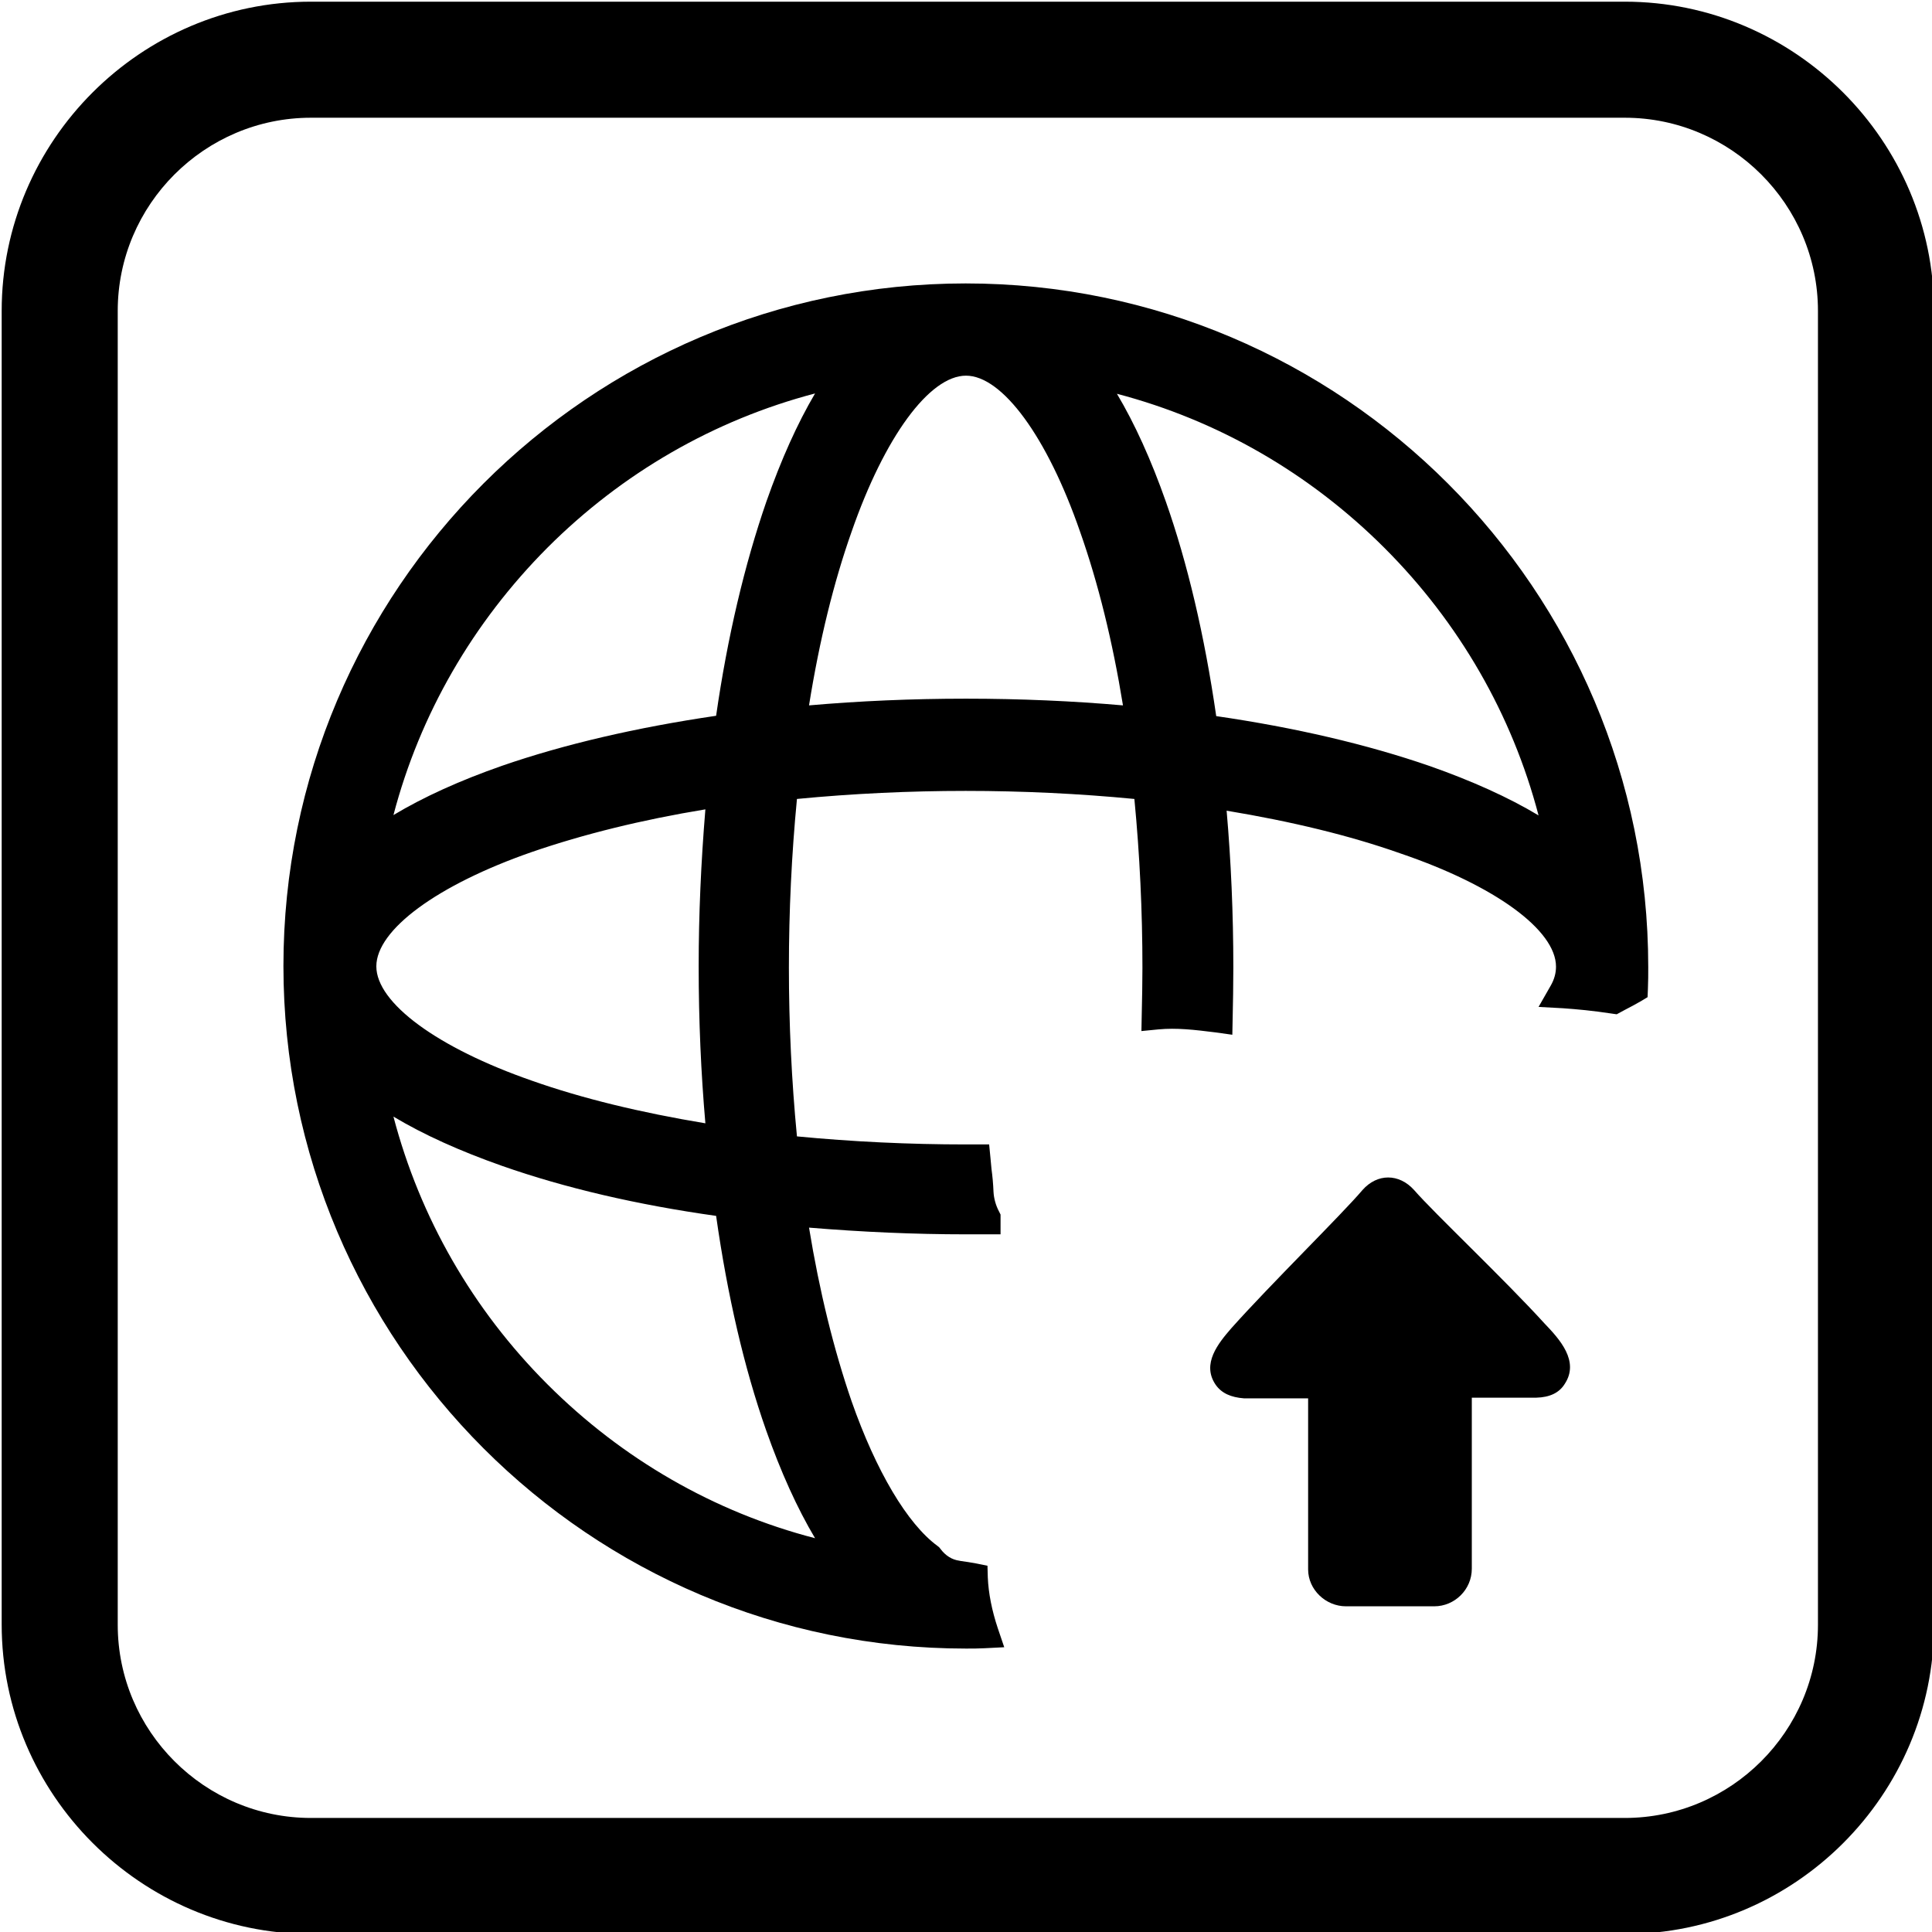
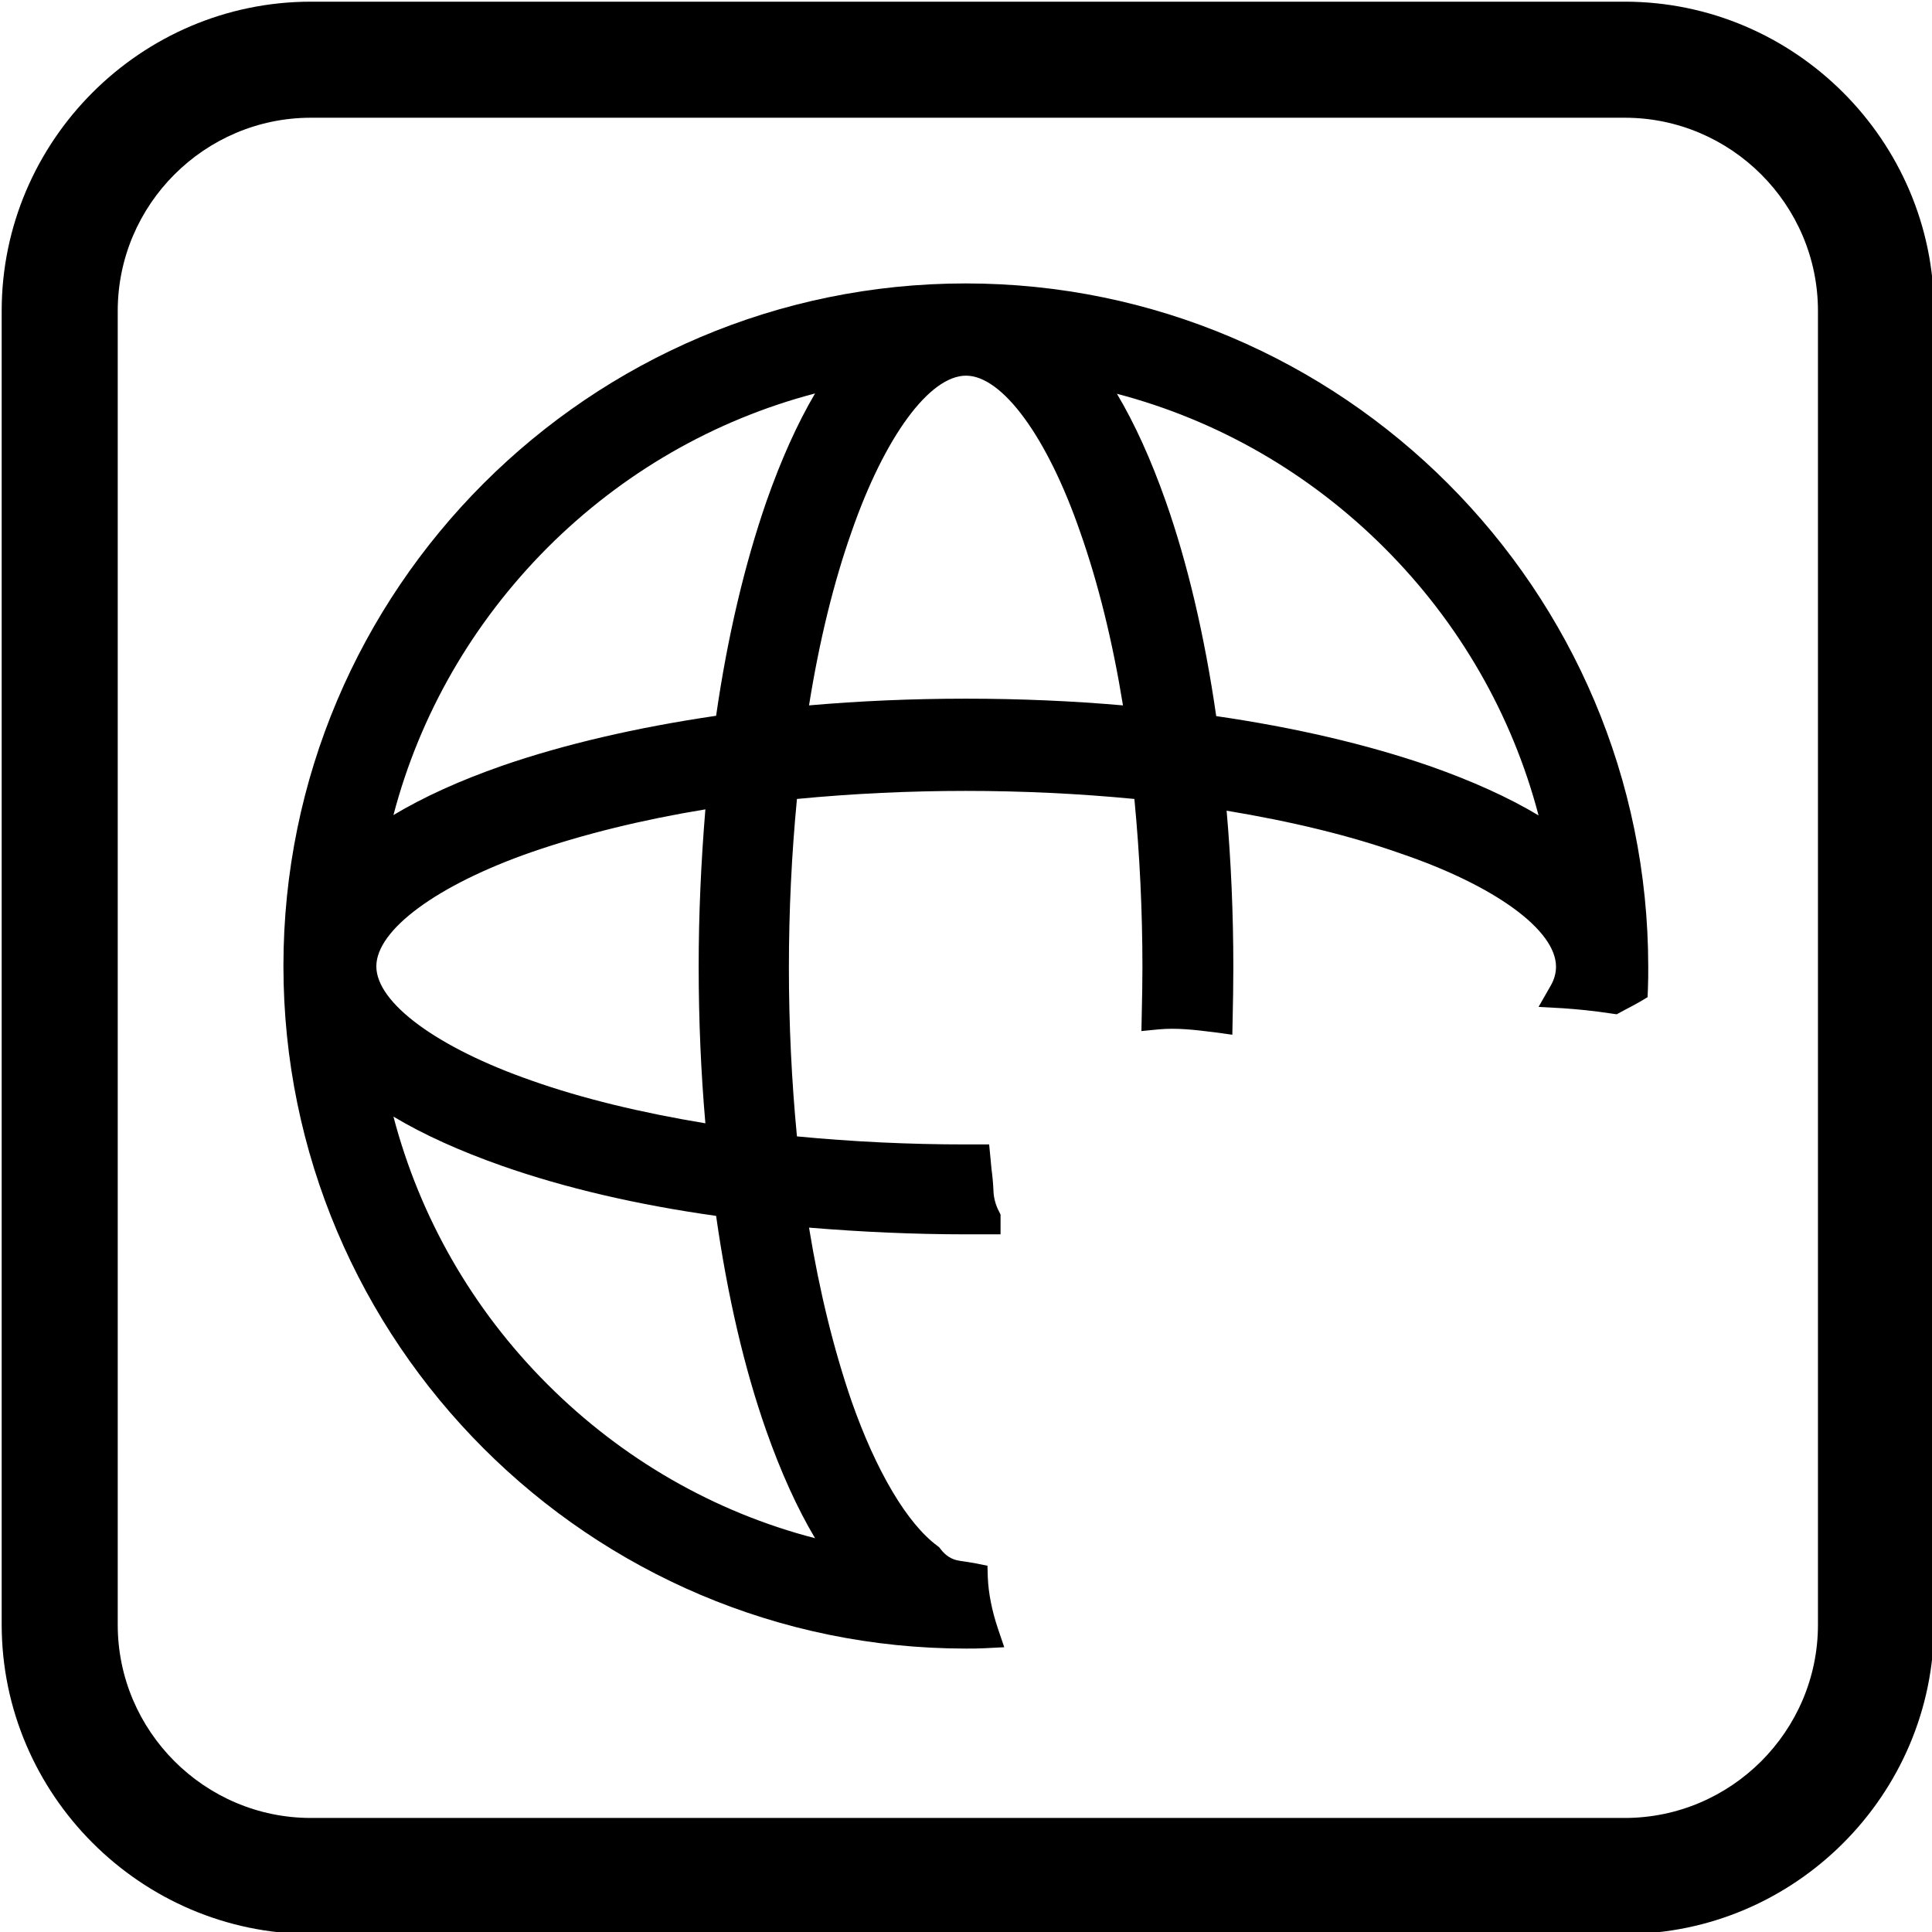
<svg xmlns="http://www.w3.org/2000/svg" version="1.1" id="Layer_1" x="0px" y="0px" viewBox="0 0 576 576" style="enable-background:new 0 0 576 576;" xml:space="preserve">
  <style type="text/css">
	.st0{fill-rule:evenodd;clip-rule:evenodd;}
	.st1{display:none;opacity:0.3;enable-background:new    ;}
</style>
  <path class="st0" d="M92.7,0.5h391.7c50.7,0,92.2,41.5,92.2,92.2v391.7c0,50.7-41.5,92.2-92.2,92.2H92.7C42,576.5,0.5,535,0.5,484.3  V92.7C0.5,42,42,0.5,92.7,0.5L92.7,0.5z M92.7,35.1C61,35.1,35.1,61,35.1,92.7v391.7c0,31.7,25.9,57.6,57.6,57.6h391.7  c31.7,0,57.6-25.9,57.6-57.6V92.7c0-31.7-25.9-57.6-57.6-57.6H92.7z" />
-   <path class="st1" d="M293.8,322.6c24.4-31.6,73.6-22.4,142.9-19.4c3.9,0.2,14.8-0.3,17.5-8.1c1.1-3.2,2.4-6.8,3.8-10.8  c1.3-3.7,1.1-8.1,1.3-12.1c1.2-21,6.5-38.7,32.7-38c13.6,0.3,13.2-10.6,15-18.9c2.9-12.8-7.1-11-15-12.8c-8.8-1.9-18-4.5-25.4-9.3  c-55.8-34.9-101.5-34-153.2,4.5c-13,9.7-27.1,12.8-42.8,10.9c-54.6-6.6-109.2-13.2-164.2-19.9c1.2-5.9,18.1-11.6,2-19.2  c-7.7-3.7-13.6-13.7-24.9-0.1c-21.2,25.4-21.5,44.3,8.5,67c19.9,15.1,18.3,30.2-1.3,37.4c-17.6,6.4-14.8,16.3-17.3,29  c-5,24.5,0.7,40.7,24.7,50.9c5.7,2.5,12.2,14.9,10.7,20.7c-12.7,47.9,18.8,32.2,42,31.2c12.7-0.5,24.3-3.6,35.2-8.5  c12-5.4,24.9-8.1,34.7-0.9c18.1,13.2,37.4,20.3,56.8,17.4c10.5-1.6,16.3-29.7,16.3-35.8C293.8,377.8,285.3,333.5,293.8,322.6z" />
-   <path d="M401.3,478.9h26.3c6.1,0,11.2-5,11.2-11.2v-51H458c4.1-0.1,6.9-1.5,8.5-4.1c4.5-6.8-1.6-13.4-6-18  c-12.1-13.3-32.9-32.9-38.9-39.8c-4.5-5-11-5-15.4,0c-6.1,7.2-27.6,28.3-39.1,41.2c-3.9,4.5-8.9,10.6-4.7,16.8  c1.8,2.6,4.6,3.8,8.5,4.1H390v51C390,473.9,395.2,478.9,401.3,478.9L401.3,478.9z" />
  <path d="M287.9,84.5C175.7,84.5,84.5,175.8,84.5,288c0,112.2,91.3,203.5,203.5,203.5c1.9,0,3.6,0,5.5-0.1l5.9-0.3l-1.9-5.6  c-1.8-5.4-2.8-10.5-3-15.2l-0.1-3.5l-3.5-0.7c-1.5-0.3-3-0.5-4.4-0.7l-0.5-0.1c-2.2-0.3-4.1-1.5-5.6-3.5l-0.4-0.5l-0.5-0.4  c-9-6.6-18.3-22.3-25.6-43.1c-5.3-15.4-9.6-32.8-12.7-51.8c15.7,1.3,31.4,2,46.8,2h10.3v-5.9l-0.5-1c-0.9-1.7-1.5-3.8-1.6-5.8  c-0.1-2.4-0.3-4.6-0.6-6.8c-0.1-1.1-0.2-2.1-0.3-3.2l-0.4-4.1h-7c-16.8,0-33.7-0.8-50.3-2.4c-1.6-16.6-2.4-33.5-2.4-50.3  c0-16.8,0.8-33.7,2.4-50.3c16.6-1.6,33.5-2.4,50.3-2.4s33.7,0.8,50.3,2.4c1.6,16.6,2.4,33.5,2.4,50.3c0,4.6-0.1,9-0.2,13.7l-0.1,5.2  l5.1-0.5c5.4-0.5,10.6,0.1,17,0.9l5,0.7l0.1-5c0.1-4.6,0.2-9.8,0.2-15c0-16.2-0.7-31.9-2-46.8c19.3,3.2,36.7,7.4,51.7,12.7  c28.3,9.6,46.5,22.9,46.5,33.8c0,1.9-0.5,3.8-1.6,5.7l-3.6,6.3l7.3,0.4c4.2,0.3,8.7,0.7,14.6,1.6l1.4,0.2l2.4-1.3  c1.6-0.8,3.2-1.7,4.8-2.6l2-1.2l0.1-2.4c0.1-2.2,0.1-4.4,0.1-6.6C491.4,175.8,400.1,84.5,287.9,84.5z M458.7,243.1  c-9-5.4-19.9-10.3-32.4-14.7c-18.8-6.5-40.3-11.5-63.7-14.9c-3.5-24.2-8.6-45.7-15-63.9c-4.4-12.5-9.3-23.3-14.6-32.2  c30.1,7.9,57.5,23.7,79.8,46C435,185.6,450.8,213,458.7,243.1z M334.8,210.3c-14.9-1.3-30.6-2-46.8-2c-16.2,0-31.9,0.7-46.8,2  c3.1-19.4,7.4-36.8,12.7-51.8c9.8-28.2,23.2-46.5,34.1-46.5c10.8,0,24.2,18.2,34,46.5C327.4,173.8,331.7,191.2,334.8,210.3z   M163.2,412.7c-22.3-22.3-38-49.7-45.9-79.8c9,5.4,19.9,10.3,32.4,14.7c18.8,6.6,40.3,11.6,63.8,14.9c3.4,23.9,8.4,45.4,14.9,63.9  c4.4,12.5,9.3,23.3,14.6,32.2C212.9,450.8,185.5,435,163.2,412.7z M243,117.3c-5.3,9-10.1,19.7-14.5,32.2l0,0  c-6.5,18.8-11.6,40.3-15,63.9c-23.8,3.5-45.3,8.5-63.8,14.9c-12.6,4.4-23.4,9.3-32.4,14.7c7.9-30.1,23.7-57.4,45.9-79.7  C185.5,141,212.9,125.2,243,117.3z M158.6,254c15.4-5.3,32.8-9.6,51.7-12.7c-1.3,15.7-2,31.4-2,46.8c0,16.2,0.7,31.9,2,46.8  c-19.3-3.2-36.7-7.4-51.7-12.7c-28.2-9.8-46.4-23.2-46.4-34.1C112.2,277.2,130.4,263.8,158.6,254z" />
</svg>